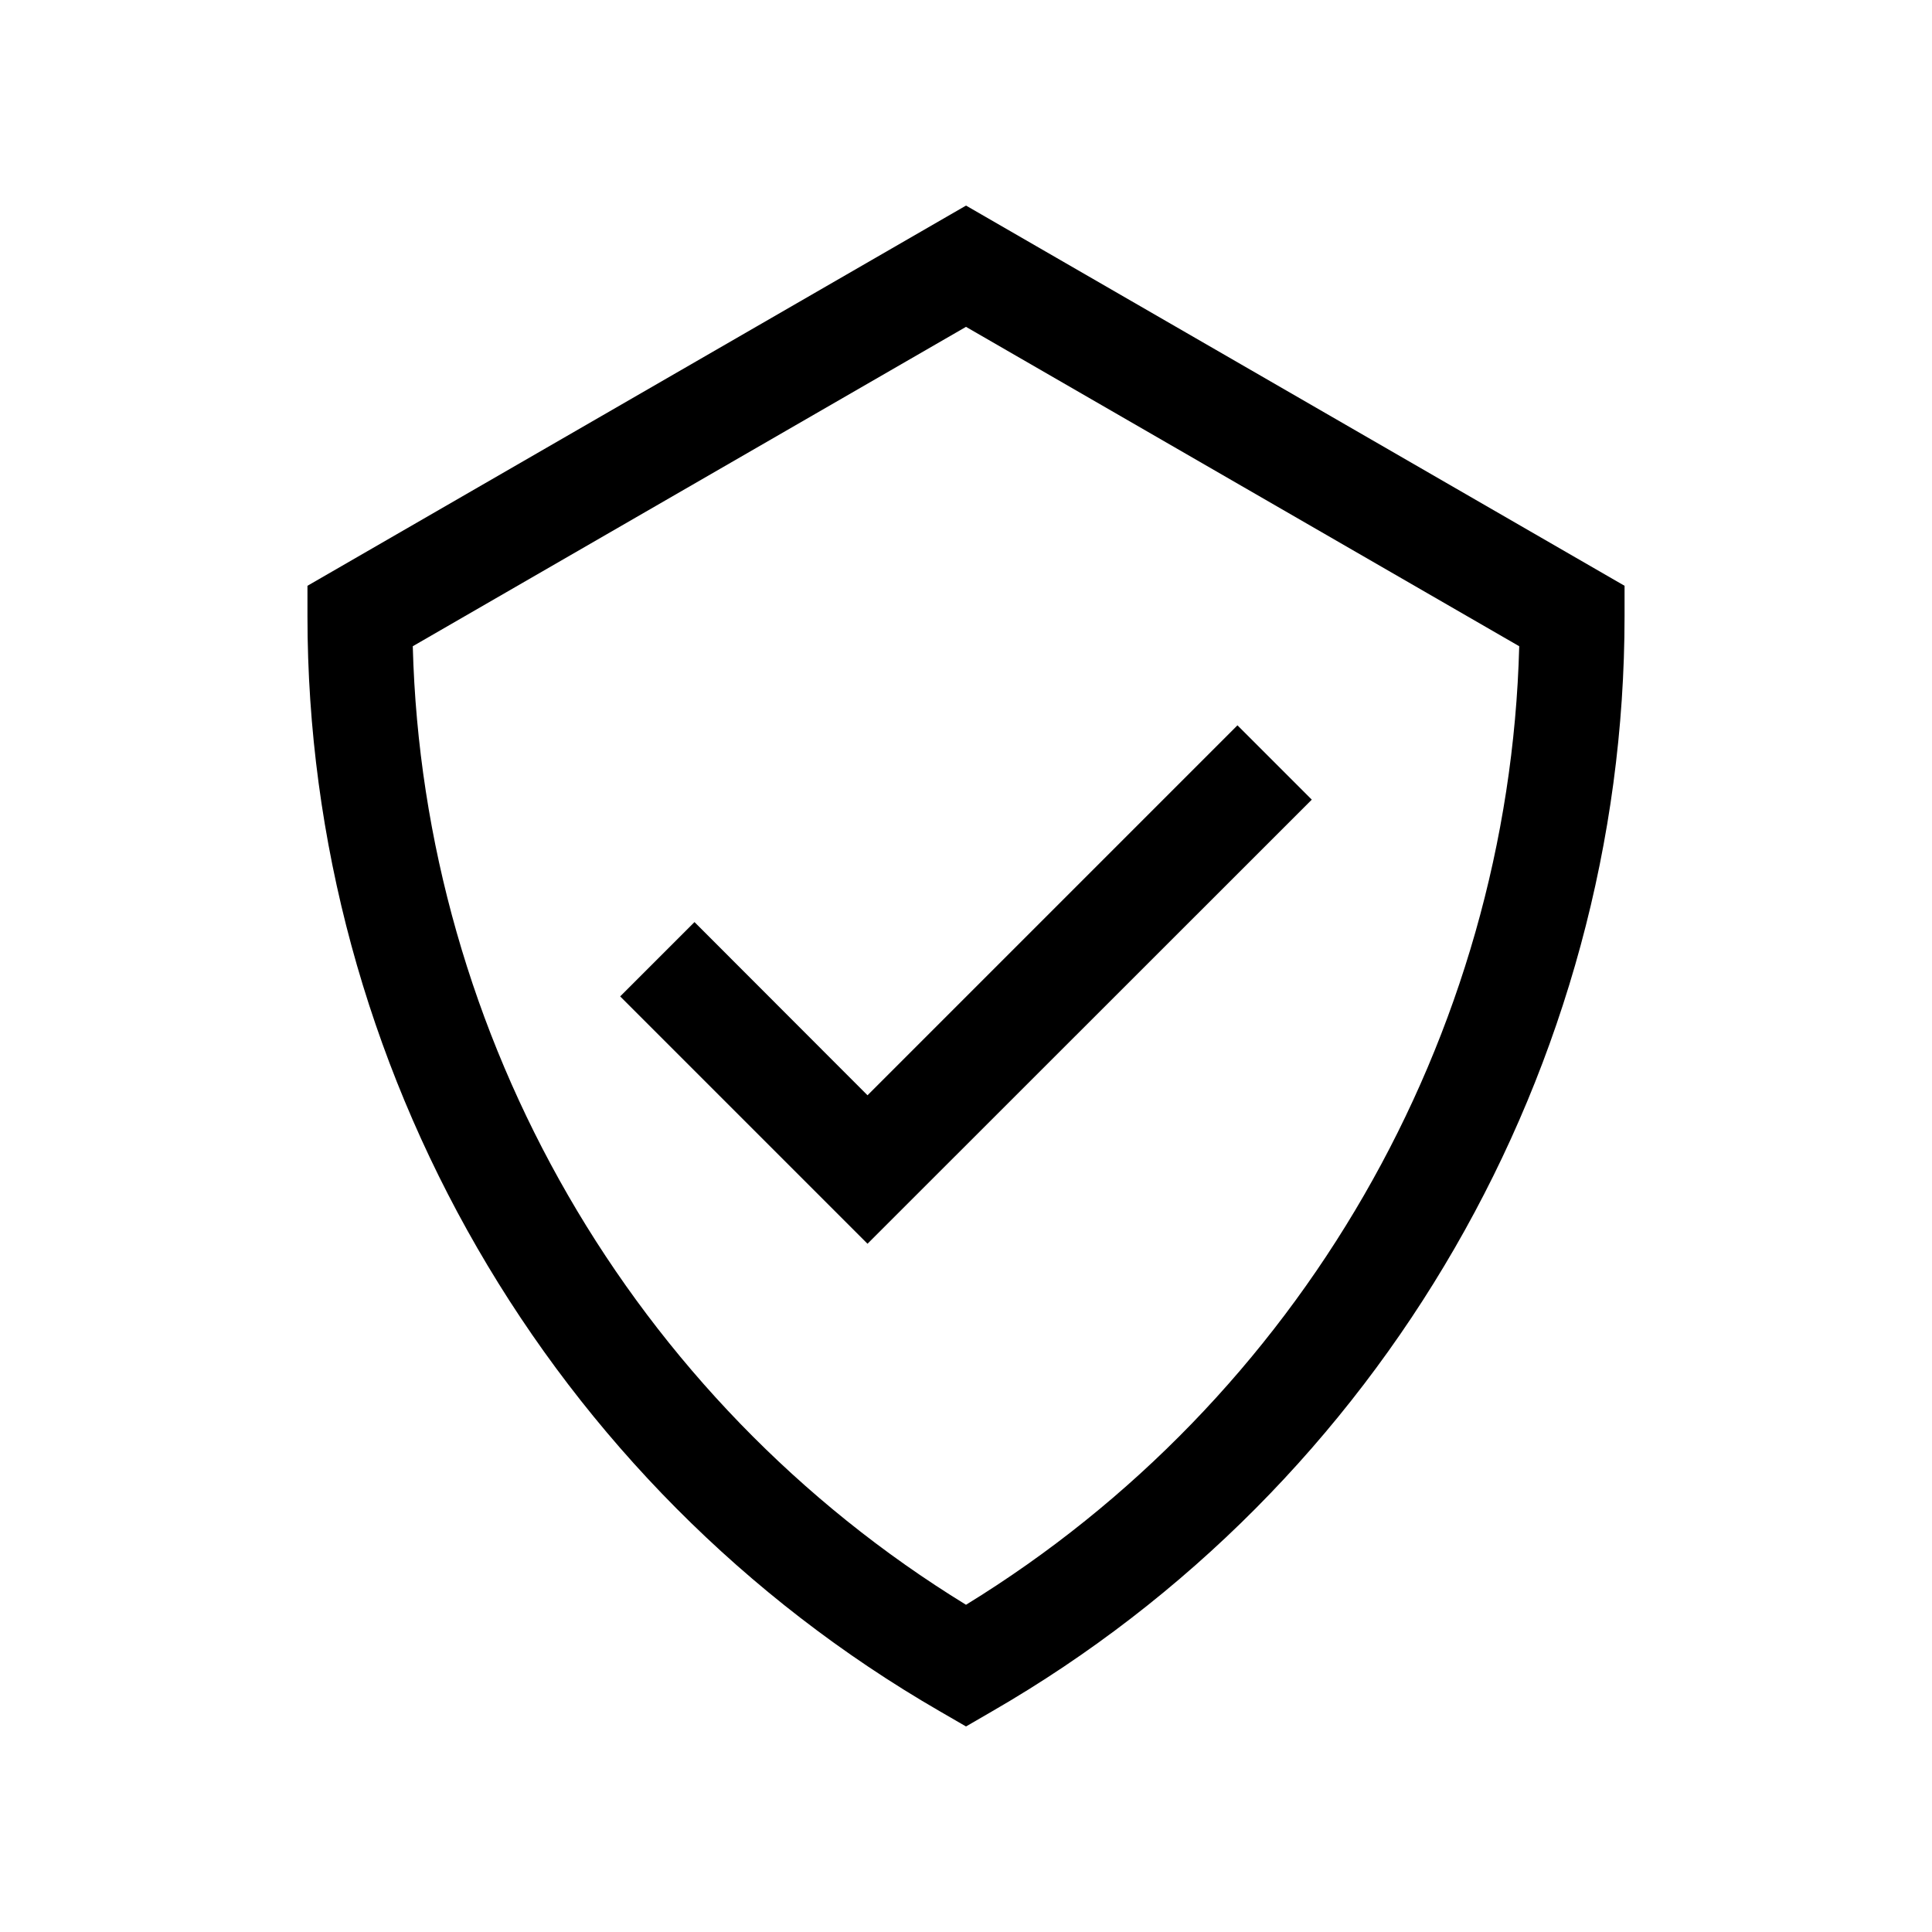
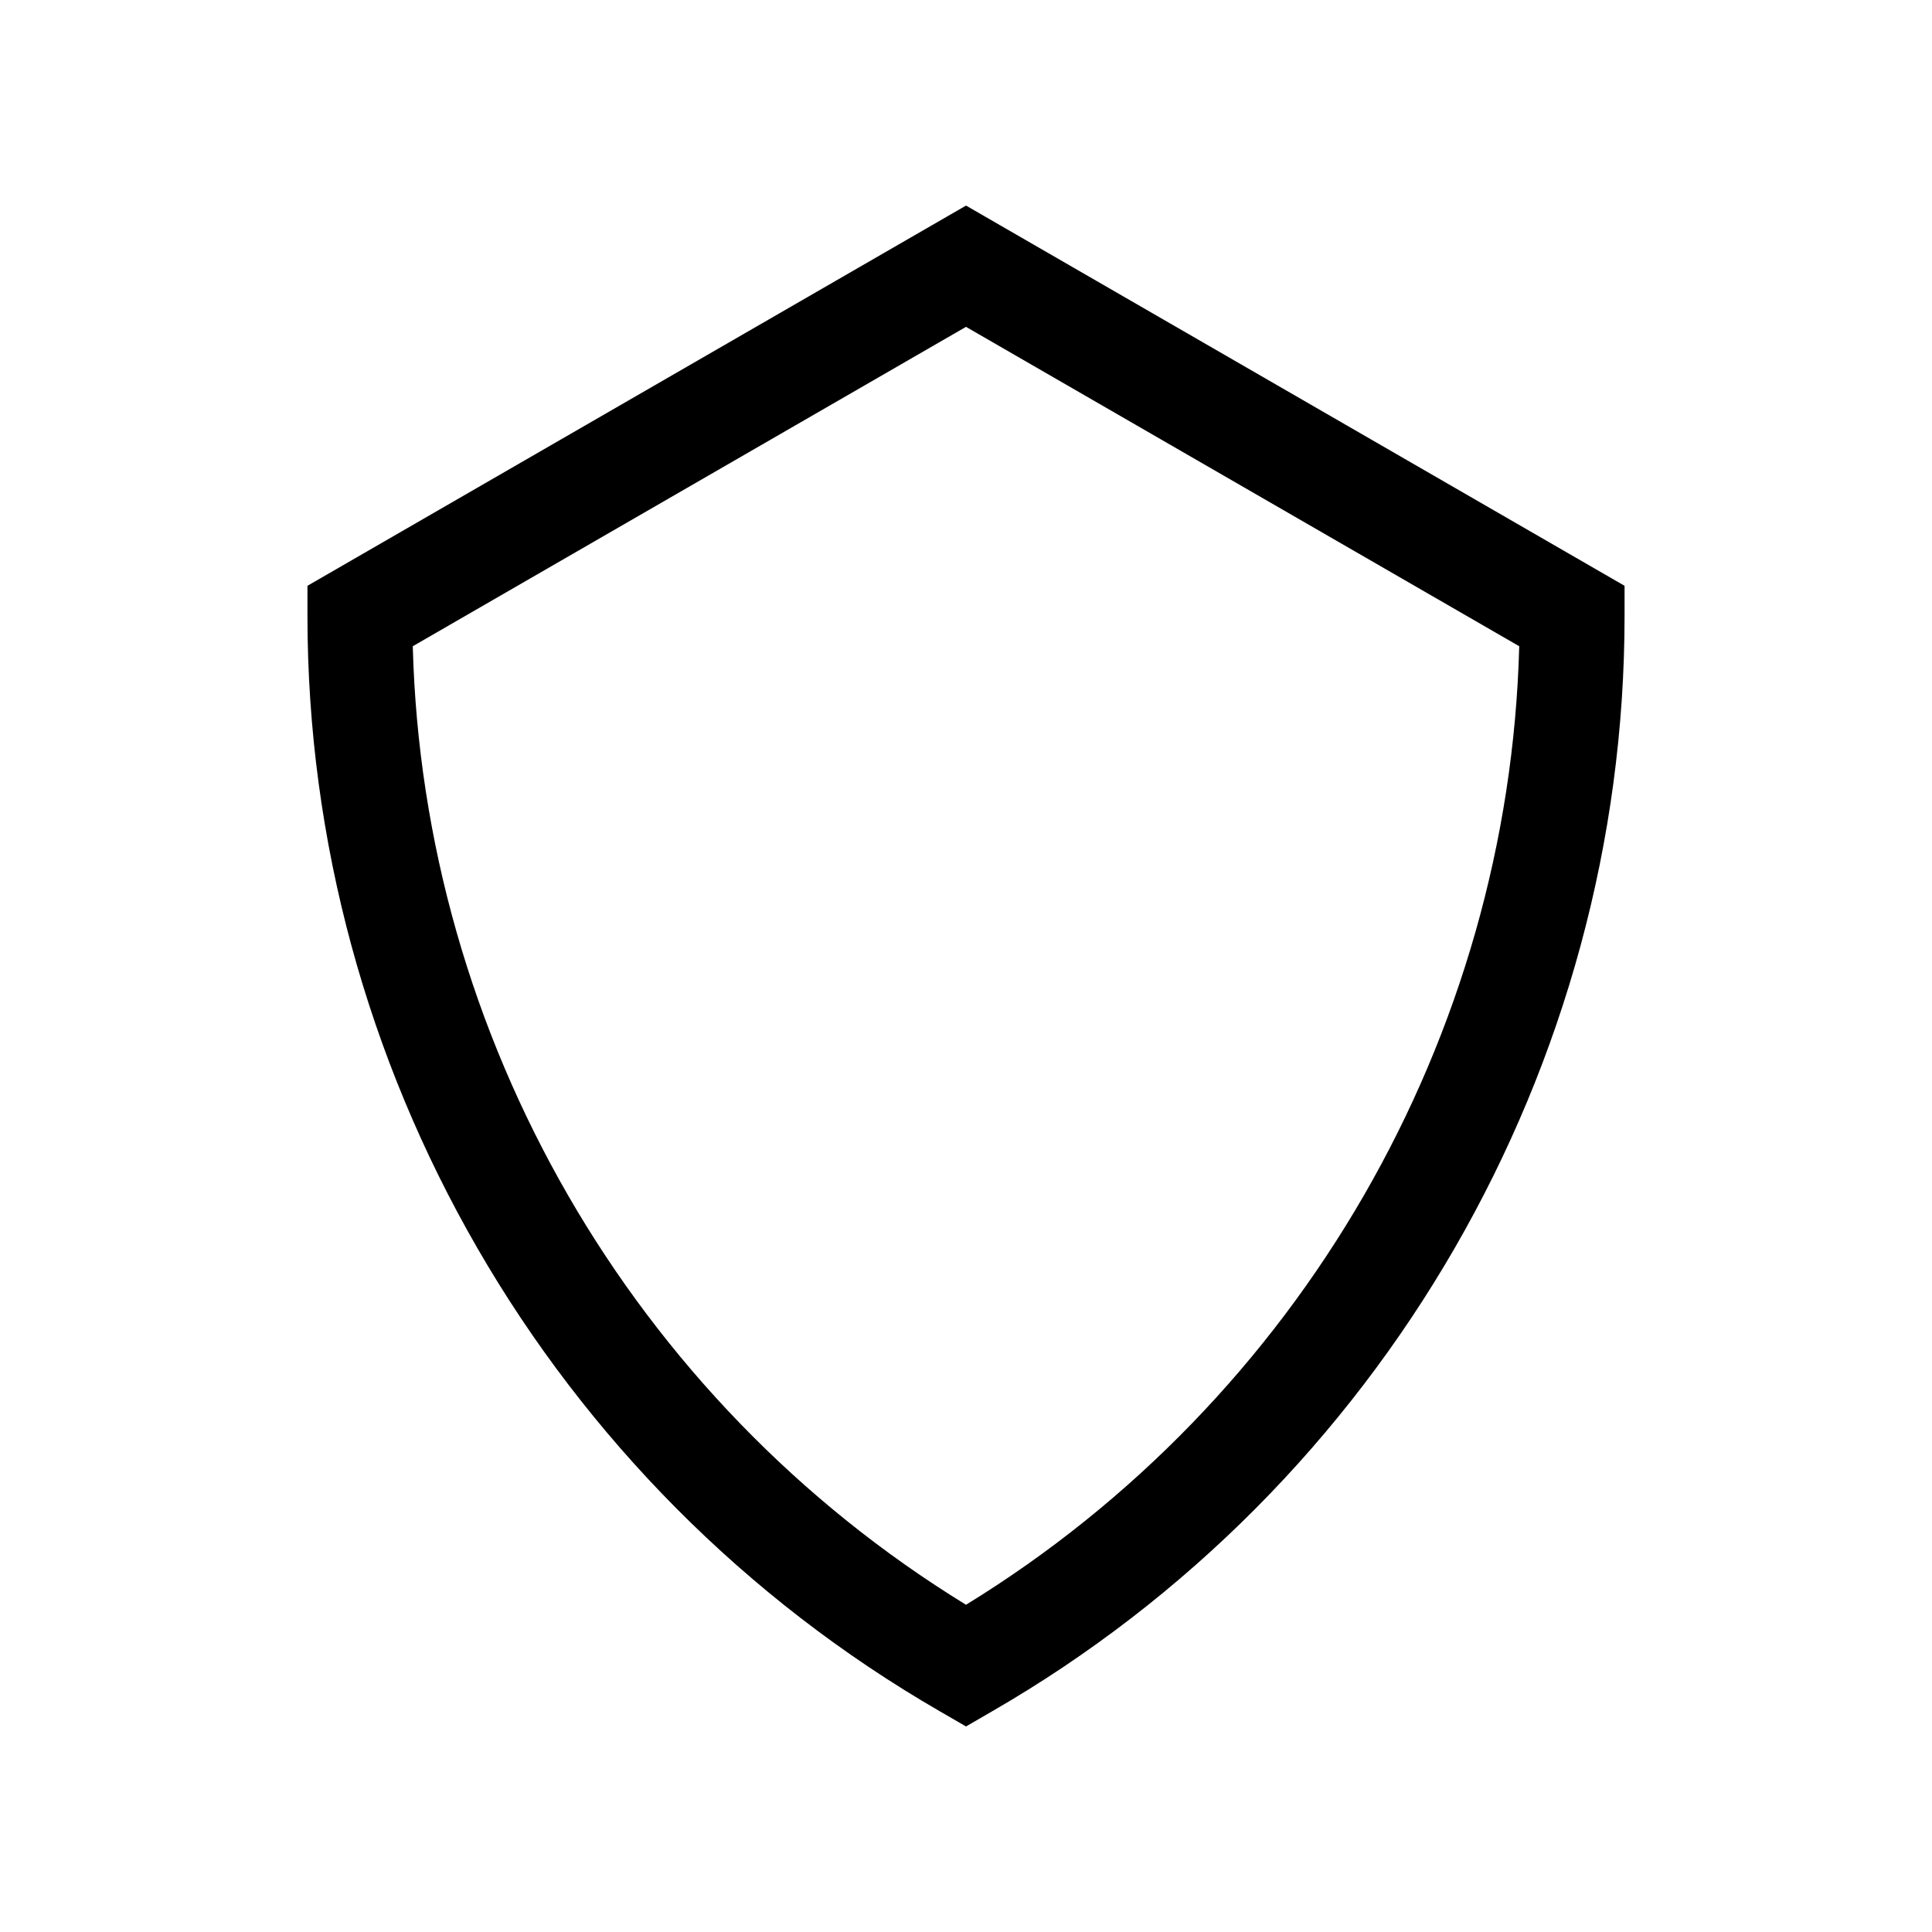
<svg xmlns="http://www.w3.org/2000/svg" fill="#000000" width="800px" height="800px" version="1.1" viewBox="144 144 512 512">
  <g>
    <path d="m225.48 299.24v8.012c0 119.35 64.184 230.54 167.57 290.25l6.953 4.027 6.953-4.031c103.38-59.652 167.57-170.89 167.57-290.25v-8.008l-174.52-100.76zm174.52 270.04c-88.422-54.258-143.89-150.34-146.61-254.02l146.61-84.641 146.61 84.641c-2.723 103.68-58.191 199.76-146.61 254.02z" />
-     <path d="m328.05 388.36-19.699 19.699 65.547 65.547 117.74-117.69-19.699-19.699-98.039 98.043z" />
  </g>
</svg>